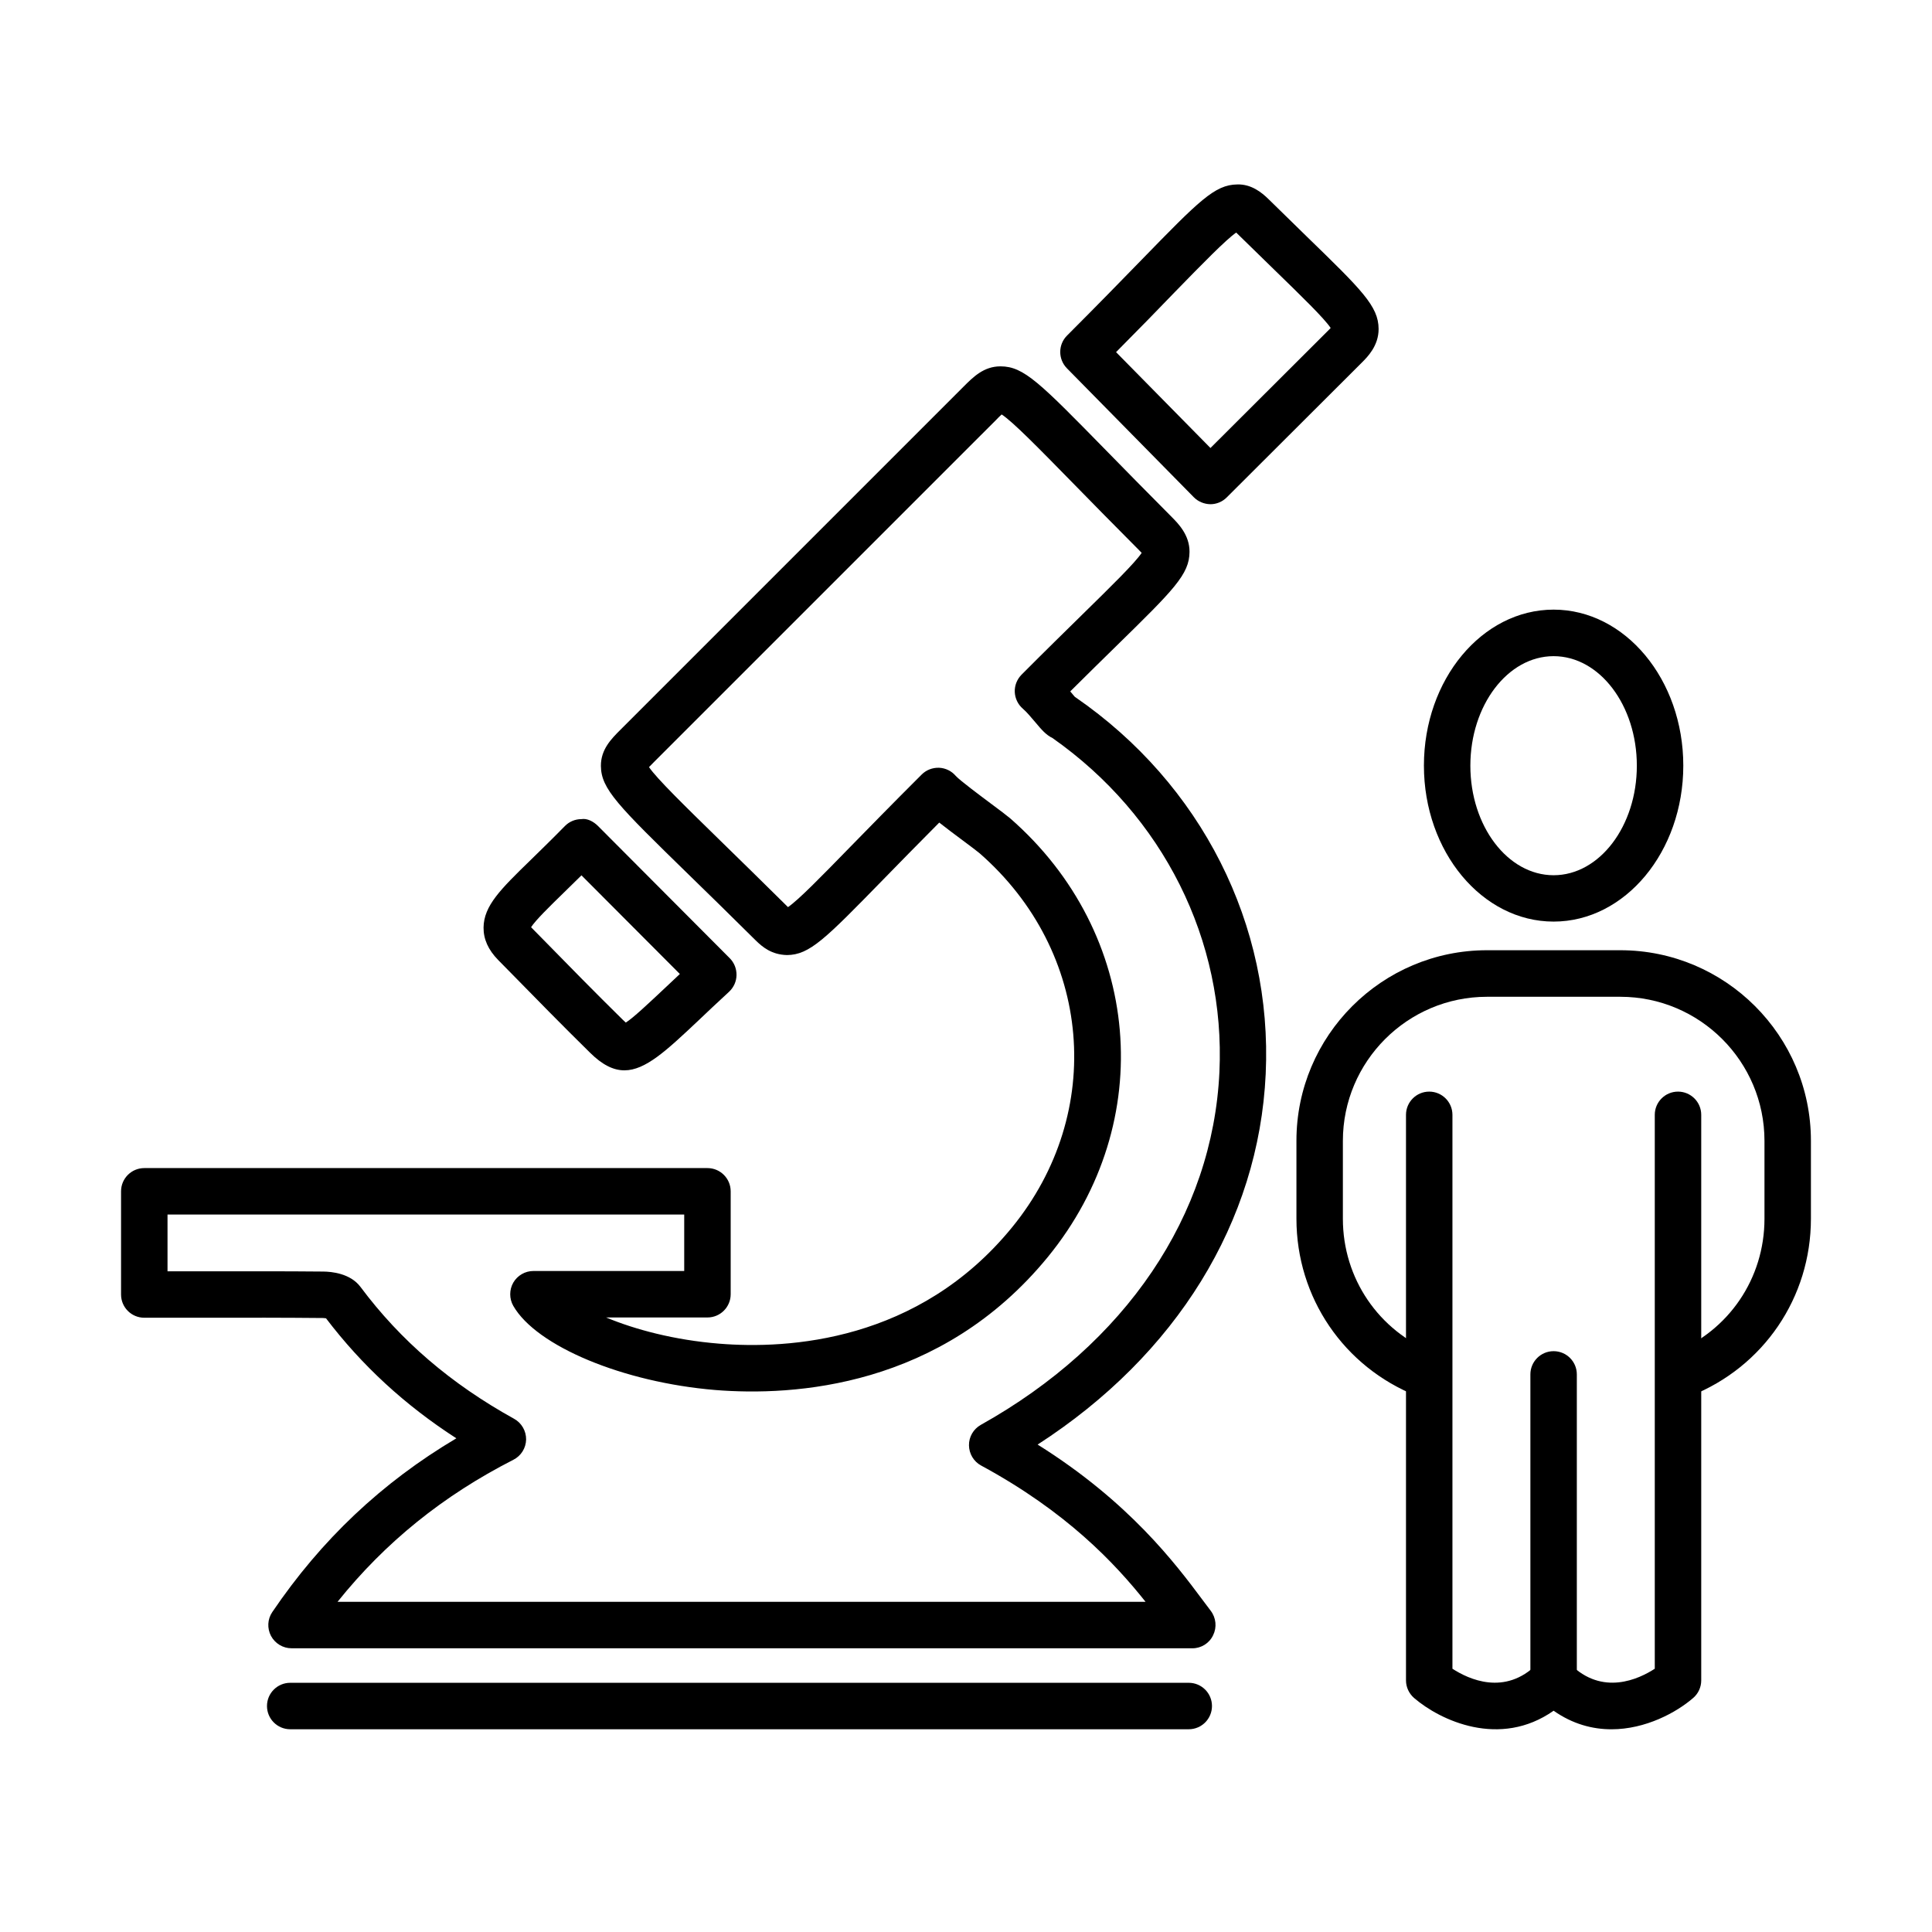
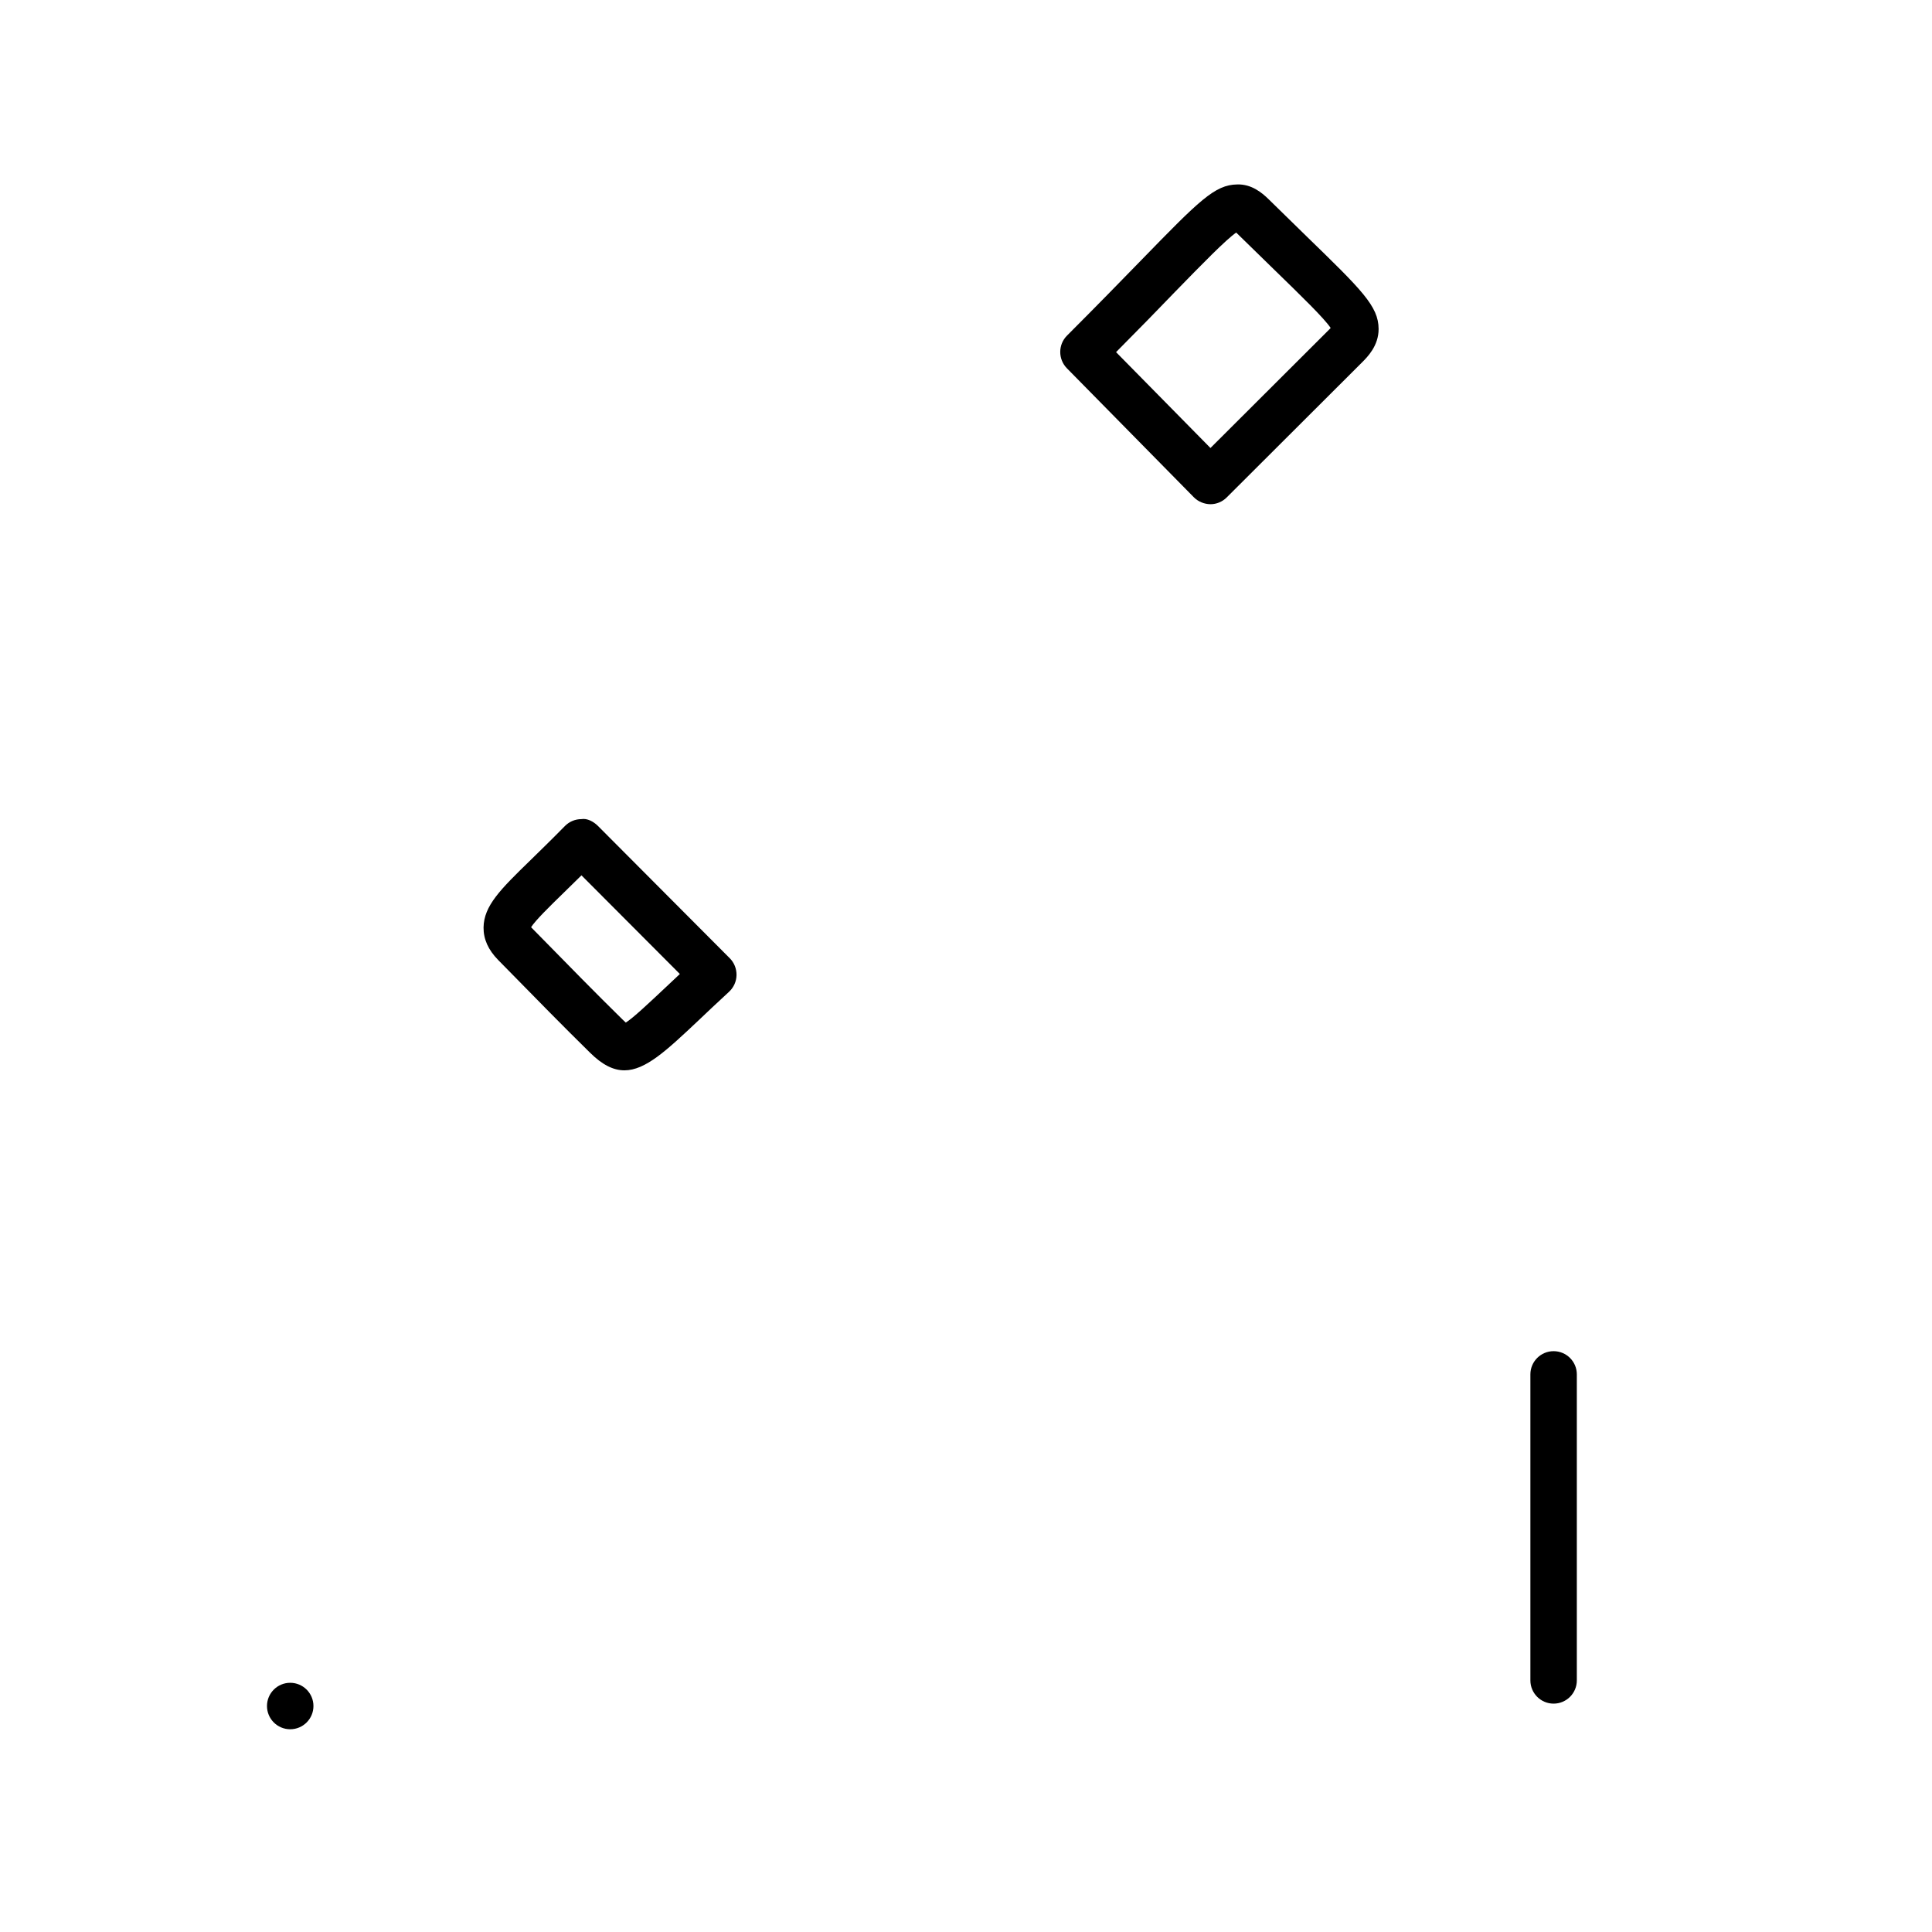
<svg xmlns="http://www.w3.org/2000/svg" fill="#000000" width="800px" height="800px" version="1.1" viewBox="144 144 512 512">
  <g>
-     <path d="m459.03 602.27h-238.12c-3.398 0-6.156-2.758-6.156-6.156s2.758-6.156 6.156-6.156h238.12c3.398 0 6.156 2.758 6.156 6.156s-2.758 6.156-6.156 6.156z" />
+     <path d="m459.03 602.27h-238.12c-3.398 0-6.156-2.758-6.156-6.156s2.758-6.156 6.156-6.156c3.398 0 6.156 2.758 6.156 6.156s-2.758 6.156-6.156 6.156z" />
    <path d="m464.76 277.62c-1.602-0.023-3.227-0.664-4.383-1.844l-33.633-34.172c-2.363-2.414-2.363-6.281 0.027-8.668 8.121-8.125 14.523-14.699 19.645-19.965 15.363-15.781 19.5-20.016 25.457-20.09 3.668-0.125 6.449 2.066 8.32 3.914 3.844 3.766 7.191 7.039 10.121 9.895 14.598 14.184 19.004 18.465 19.031 24.473 0.023 4.481-2.981 7.461-4.41 8.891l-35.844 35.77c-1.16 1.16-2.707 1.797-4.332 1.797zm-24.992-40.301 25.016 25.406 31.461-31.391c0.148-0.145 0.297-0.293 0.398-0.418-1.75-2.609-7.66-8.344-14.922-15.41-2.93-2.856-6.277-6.106-10.117-9.875-2.758 1.922-8.891 8.199-16.398 15.906-4.184 4.359-9.258 9.551-15.438 15.781z" />
    <path d="m309.47 427.65c-2.906 0-5.836-1.43-9.133-4.703-7.238-7.113-14.328-14.352-21.418-21.59l-2.883-2.93c-2.66-2.711-3.914-5.543-3.891-8.617 0.074-5.785 4.481-10.121 12.531-17.949 2.562-2.512 5.59-5.441 9.012-8.938 1.156-1.18 2.734-1.848 4.383-1.848 1.527-0.27 3.227 0.641 4.406 1.824l34.91 35.035c1.184 1.18 1.824 2.805 1.797 4.481-0.023 1.672-0.738 3.25-1.969 4.406-3.25 2.977-5.981 5.59-8.371 7.852-8.246 7.758-13.809 12.977-19.375 12.977zm-24.719-37.941c0.027 0.051 0.074 0.074 0.098 0.125l2.883 2.93c7.043 7.188 14.082 14.379 21.246 21.418 0.371 0.371 0.664 0.617 0.863 0.812 1.969-1.23 6.129-5.168 10.535-9.305 1.184-1.109 2.438-2.289 3.793-3.57l-26.074-26.145c-1.746 1.723-3.348 3.297-4.824 4.727-3.617 3.519-7.359 7.188-8.52 9.008z" />
-     <path d="m460 580.81h-238.74c-2.266 0-4.359-1.254-5.441-3.273-1.059-2.019-0.938-4.457 0.344-6.328 13-19.18 29.027-34.32 48.773-46.039-13.691-8.836-25.039-19.324-34.543-31.809-0.223-0.023-0.492-0.047-0.762-0.074-10.316-0.098-19.648-0.098-32.77-0.074h-14.625c-3.398 0-6.156-2.754-6.156-6.152v-27.355c0-3.394 2.758-6.152 6.156-6.152h149.25c3.394 0 6.152 2.758 6.152 6.152v27.281c0 3.398-2.758 6.156-6.152 6.156h-26.863c7.707 3.199 18.047 5.981 29.965 6.941 18.316 1.5 52.809-0.469 77.578-30.773 24.938-30.504 21.27-73.148-8.57-99.195-0.688-0.59-2.387-1.848-4.359-3.324-2.461-1.82-4.578-3.422-6.324-4.801-5.961 5.984-10.859 11.008-14.945 15.191-15.289 15.656-19.398 19.867-25.406 19.918-4.062-0.098-6.477-2.094-8.348-3.941-6.969-6.918-12.801-12.605-17.676-17.355-18.785-18.34-23.242-22.699-23.293-28.828-0.023-4.383 2.758-7.164 5.223-9.629l90.77-90.77c2.684-2.688 5.469-5.492 9.898-5.492h0.051c6.152 0.023 10.363 4.332 28.09 22.43 4.703 4.801 10.391 10.609 17.309 17.555 1.625 1.648 4.676 4.699 4.652 9.156-0.023 5.984-4.16 10.047-19.547 25.113-3.422 3.348-7.41 7.262-12.066 11.891 0.102 0.125 0.199 0.246 0.297 0.344 0.32 0.395 0.617 0.738 0.863 1.035 0.074 0.051 0.148 0.098 0.195 0.148 33.434 23.02 52.293 60.344 50.445 99.855-1.82 39.172-23.684 74.477-60.441 98.211 24.348 15.238 36.66 31.734 43.629 41.062l2.238 2.981c1.43 1.871 1.676 4.383 0.641 6.477-1.008 2.141-3.152 3.469-5.488 3.469zm-226.55-12.309h214.14c-8.148-10.242-20.926-23.855-43.578-36.117-1.969-1.059-3.199-3.125-3.223-5.367-0.027-2.242 1.18-4.309 3.148-5.418 38.406-21.469 61.453-55.566 63.223-93.504 1.625-34.887-14.895-67.902-44.238-88.508-1.699-0.789-3.027-2.363-4.406-4.012-1.059-1.258-2.488-2.957-3.426-3.742-1.305-1.109-2.09-2.734-2.164-4.434-0.074-1.723 0.59-3.371 1.797-4.606 6.5-6.523 11.914-11.816 16.348-16.172 7.559-7.41 13.711-13.445 15.484-16.102-0.172-0.199-0.395-0.418-0.688-0.715-6.945-6.969-12.656-12.801-17.383-17.629-9.184-9.379-16.078-16.422-19.031-18.34-0.469 0.418-1.035 0.984-1.5 1.477l-90.578 90.574c-0.492 0.496-0.984 0.988-1.379 1.406 2.07 3.051 9.406 10.215 19.156 19.742 4.875 4.754 10.711 10.465 17.676 17.359 2.758-1.871 8.84-8.102 16.324-15.781 5.019-5.121 11.25-11.523 19.105-19.352 1.203-1.207 2.856-1.848 4.602-1.797 1.723 0.074 3.324 0.859 4.434 2.164 1.059 1.184 6.621 5.32 9.281 7.312 2.336 1.723 4.309 3.227 5.121 3.914 34.934 30.504 39.242 80.484 9.996 116.26-28.34 34.637-67.363 36.926-88.117 35.254-24.398-2.019-47.414-11.598-53.547-22.305-1.082-1.898-1.082-4.262 0-6.156 1.109-1.895 3.129-3.078 5.32-3.078h39.98v-14.969h-136.93v15.043h8.445c13.168 0 22.523-0.023 32.891 0.074 2.043 0.023 7.09 0.441 9.797 4.062 10.637 14.254 23.957 25.68 40.723 34.961 1.992 1.105 3.199 3.223 3.176 5.488-0.051 2.266-1.332 4.336-3.375 5.367-18.637 9.504-33.973 21.887-46.602 37.645zm192.01-234.58h0.074z" />
-     <path d="m555.72 388.23c-18.957 0-34.367-18.539-34.367-41.336 0-22.797 15.41-41.336 34.367-41.336s34.371 18.539 34.371 41.336c0 22.797-15.414 41.336-34.371 41.336zm0-70.34c-12.16 0-22.059 13.027-22.059 29.027 0 16.004 9.898 29.027 22.059 29.027 12.164 0 22.059-13.023 22.059-29.027 0-16-9.871-29.027-22.059-29.027z" />
-     <path d="m521.74 514.39c-0.762 0-1.527-0.148-2.266-0.445-19.375-7.68-31.906-26.121-31.906-46.973v-20.656c0-27.848 22.648-50.496 50.496-50.496h35.328c27.844 0 50.52 22.648 50.52 50.496v20.656c0 20.852-12.531 39.293-31.906 46.973-3.152 1.258-6.746-0.293-7.977-3.445-1.258-3.152 0.293-6.746 3.445-7.977 14.672-5.812 24.129-19.746 24.129-35.527v-20.656c0-21.051-17.137-38.184-38.211-38.184h-35.328c-21.051 0-38.188 17.133-38.188 38.184v20.656c0 15.781 9.48 29.715 24.129 35.527 3.152 1.254 4.703 4.824 3.445 7.977-0.961 2.41-3.273 3.891-5.711 3.891z" />
    <path d="m555.72 595.48c-3.394 0-6.152-2.758-6.152-6.156v-81.098c0-3.398 2.758-6.152 6.152-6.152 3.398 0 6.156 2.754 6.156 6.152v81.098c0 3.398-2.758 6.156-6.156 6.156z" />
-     <path d="m571.06 602.28c-4.996 0-10.266-1.355-15.336-4.922-14.254 10.02-30.062 2.582-36.98-3.375-1.352-1.184-2.141-2.879-2.141-4.652v-149.89c0-3.394 2.758-6.152 6.156-6.152 3.394 0 6.152 2.758 6.152 6.152v146.79c4.285 2.781 13.91 7.285 22.453-1.258 2.316-2.312 6.402-2.312 8.719 0 8.566 8.57 18.242 3.988 22.449 1.258v-146.79c0-3.394 2.758-6.152 6.156-6.152s6.156 2.758 6.156 6.152v149.89c0 1.797-0.789 3.496-2.141 4.652-4.434 3.84-12.605 8.297-21.645 8.297z" />
  </g>
</svg>